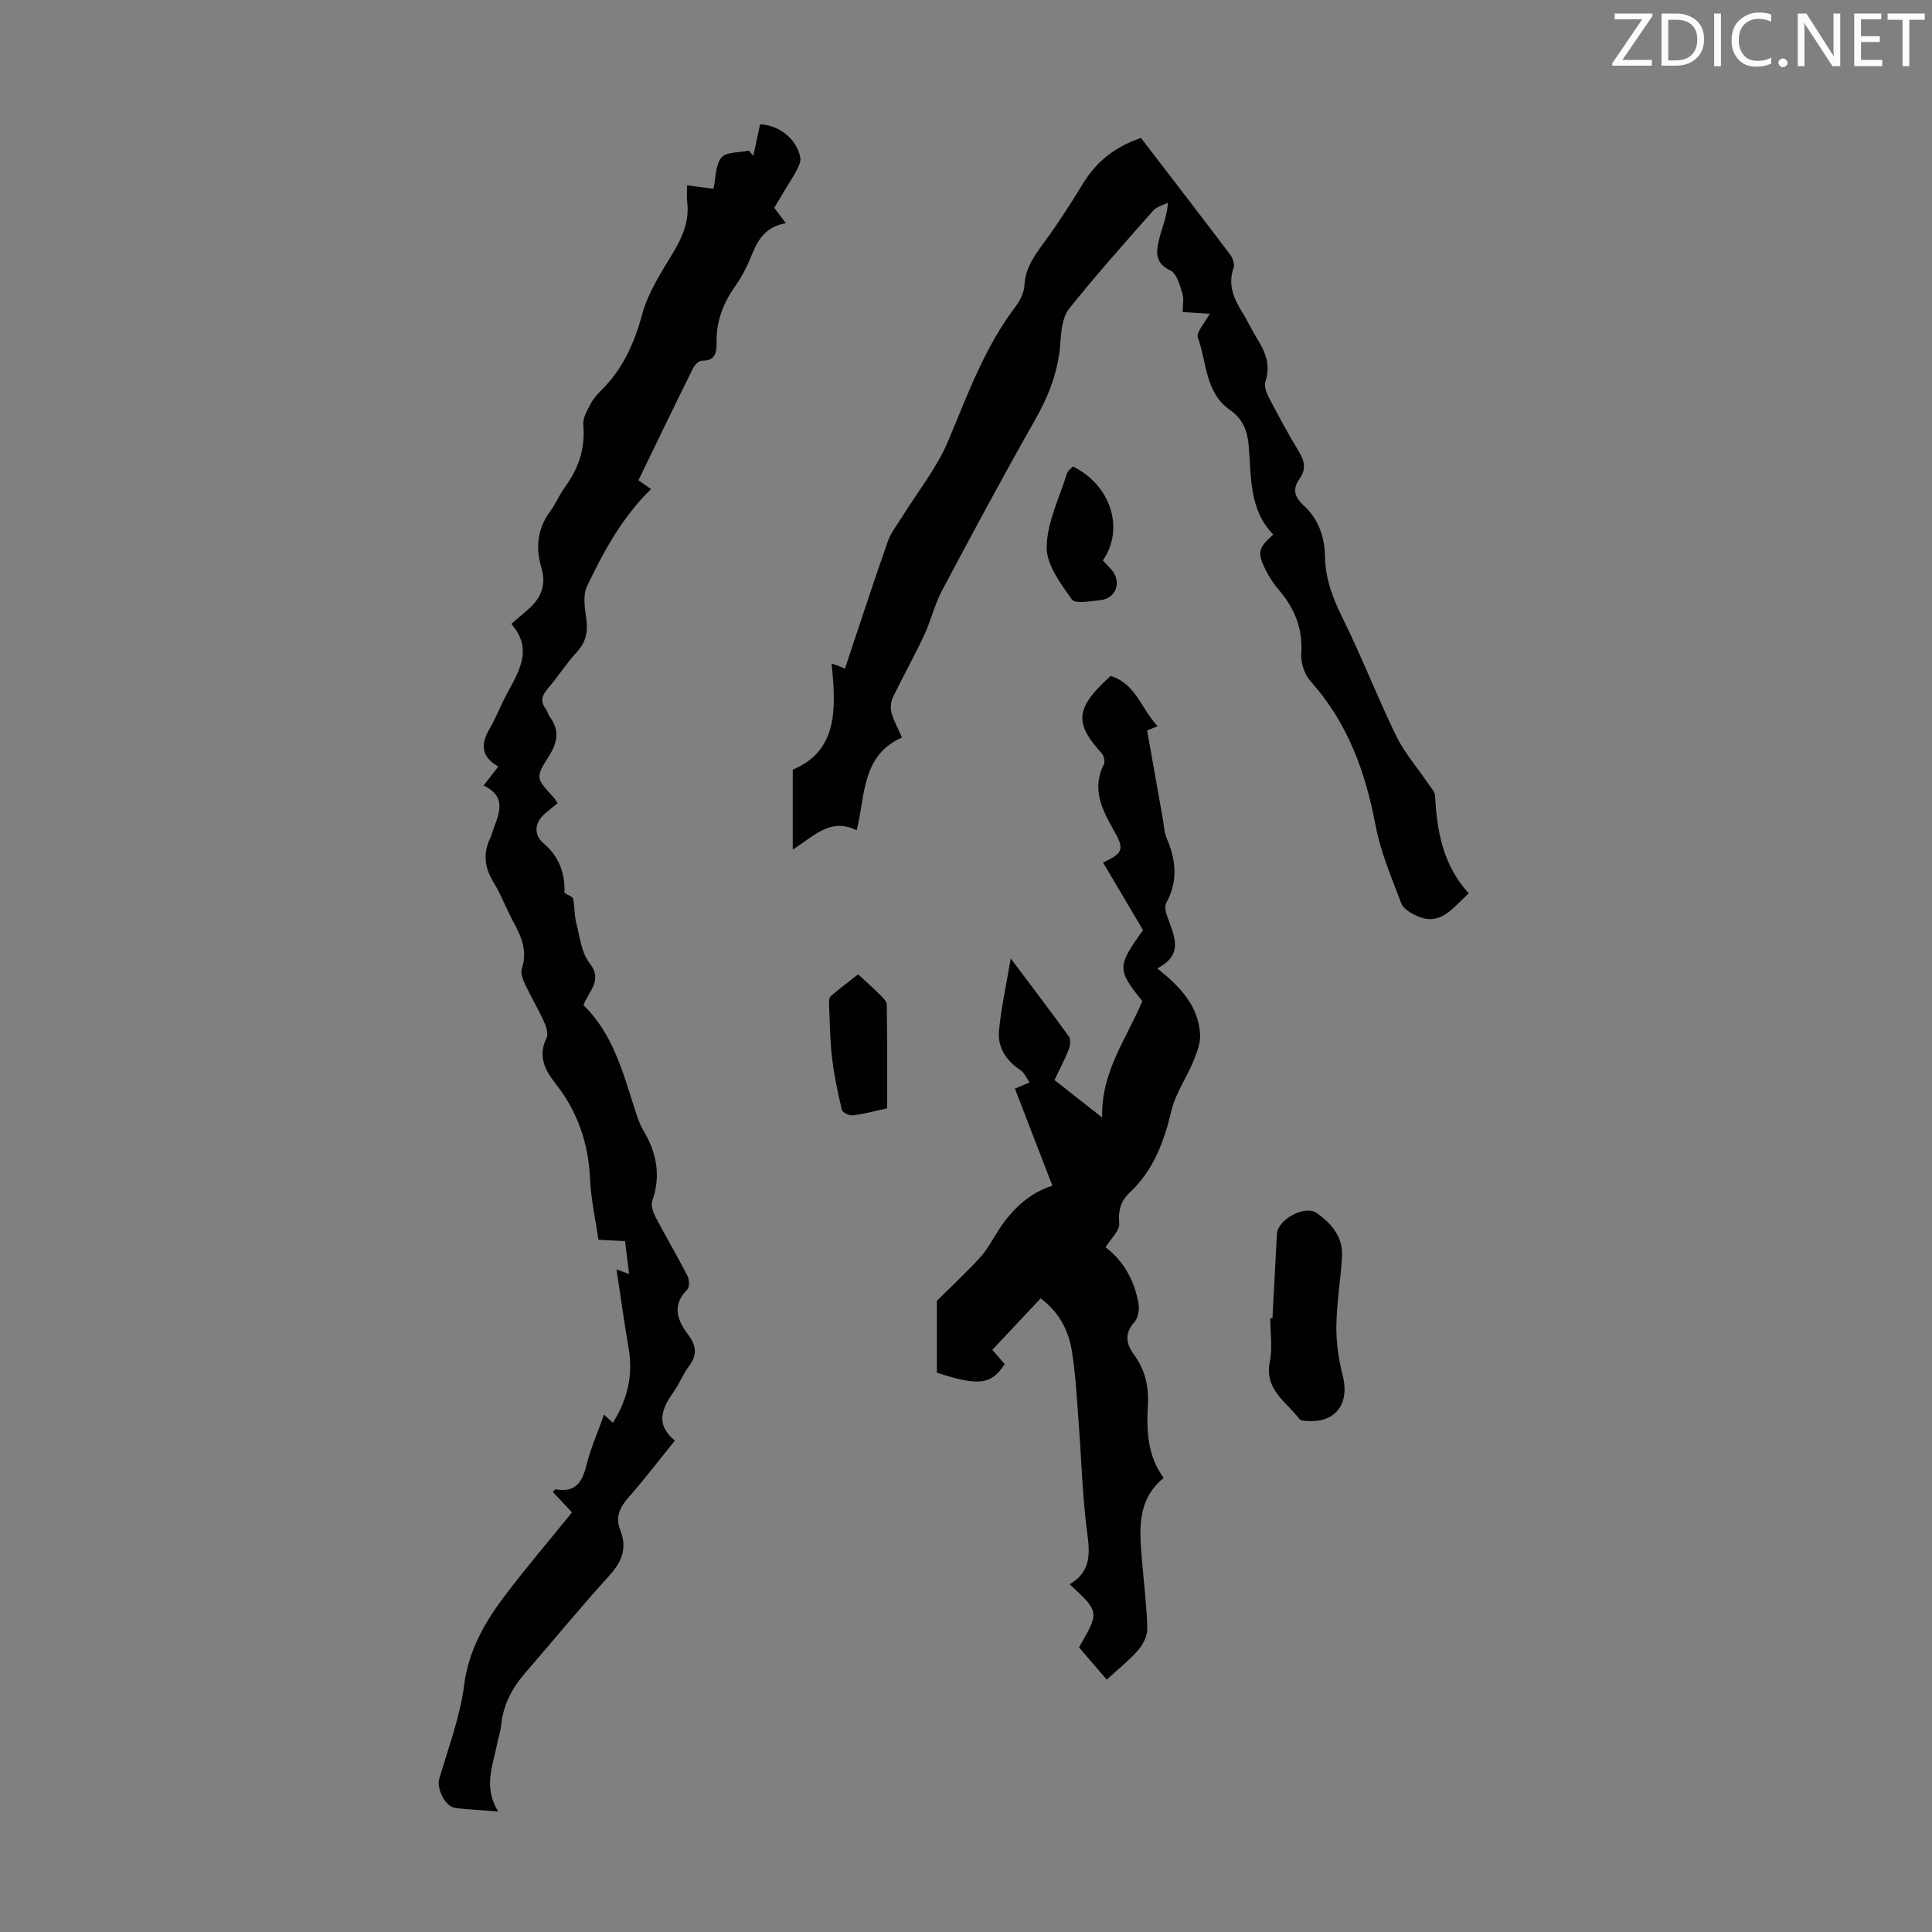
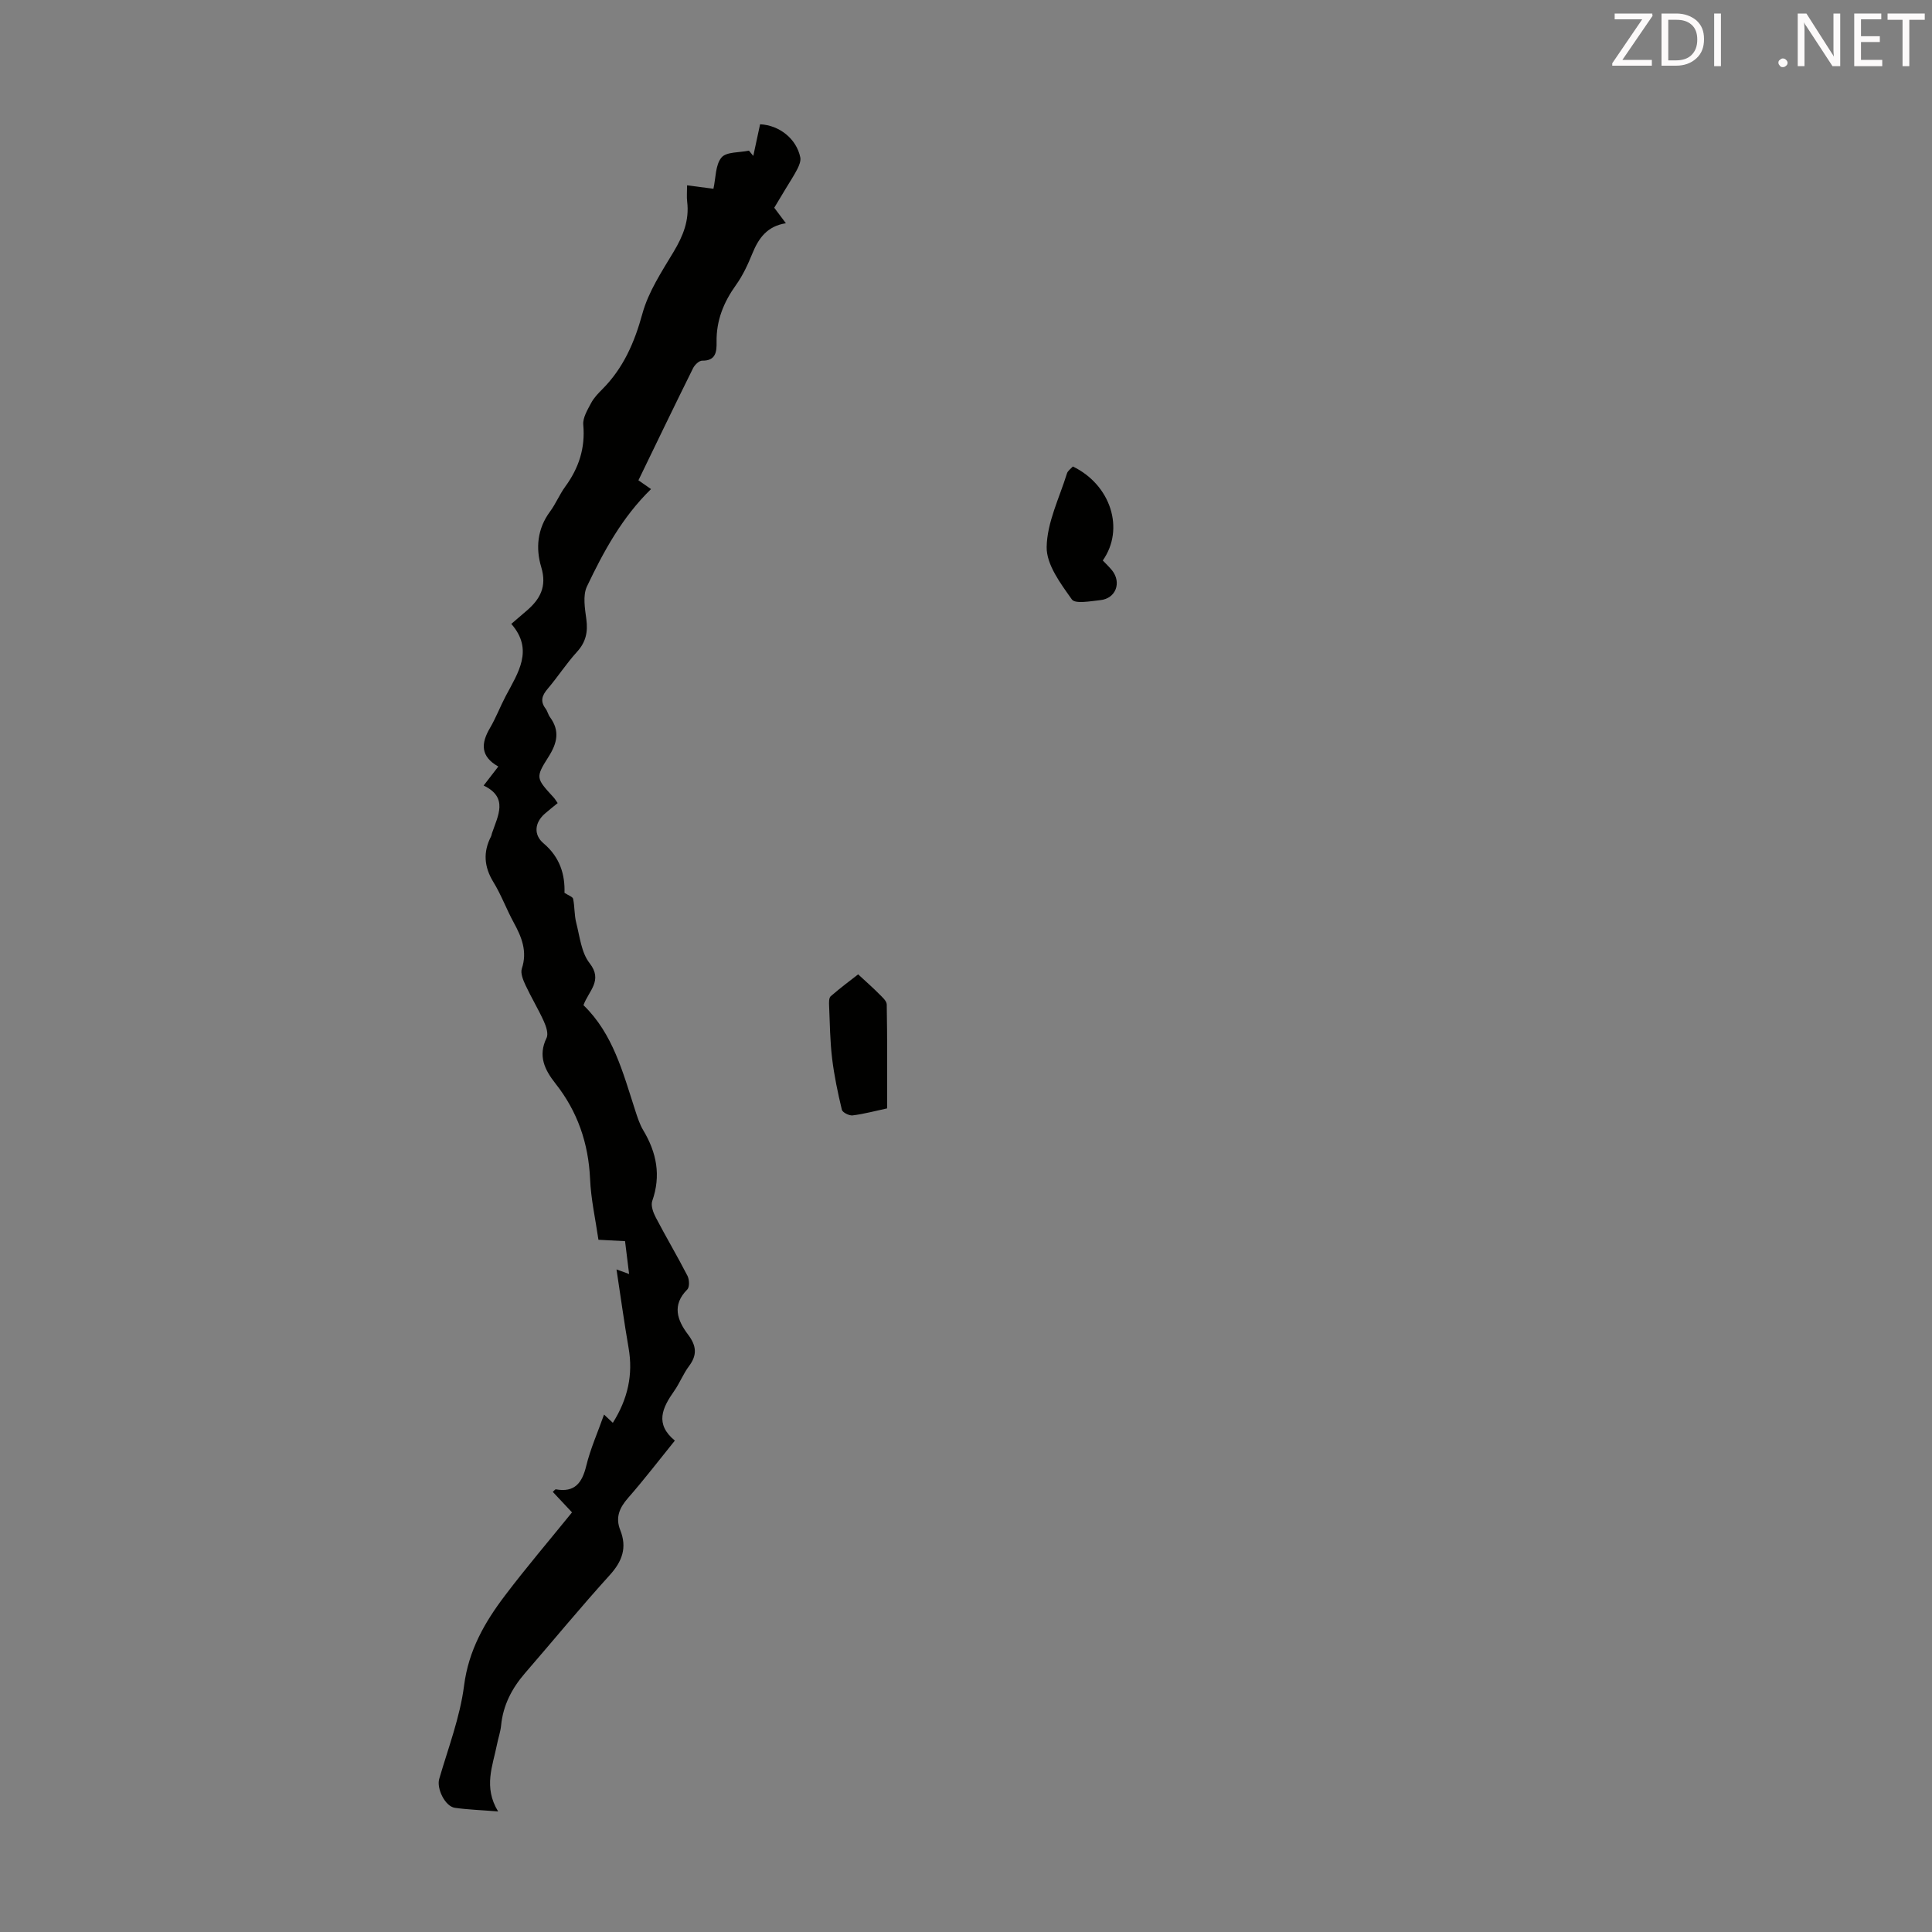
<svg xmlns="http://www.w3.org/2000/svg" enable-background="new 0 0 400 400" viewBox="0 0 400 400">
  <rect x="0" y="0" width="400" height="400" fill="#808080" stroke="none" />
  <path d="m127.64 262.82c1.07.39 1.64.6 2.61.95-.29-2.34-.56-4.49-.84-6.8-1.88-.1-3.53-.19-5.51-.29-.61-4.23-1.55-8.38-1.73-12.57-.33-7.4-2.59-13.98-7.16-19.77-2.24-2.84-3.67-5.72-1.85-9.45.42-.86-.09-2.39-.56-3.43-1.15-2.54-2.61-4.94-3.79-7.47-.49-1.06-1.09-2.48-.77-3.45 1.18-3.57-.03-6.52-1.68-9.54-1.5-2.74-2.58-5.73-4.21-8.38-1.93-3.16-2.16-6.2-.49-9.44.1-.19.12-.43.19-.64 1.22-3.64 3.48-7.42-1.72-9.9 1.12-1.46 1.99-2.59 3.04-3.94-3.72-2.09-3.6-4.79-1.74-7.95 1.24-2.11 2.12-4.44 3.26-6.61 2.56-4.85 5.88-9.58 1.17-14.97 1.26-1.08 2.17-1.88 3.1-2.66 2.84-2.41 4.32-5.02 3.1-9.09-1.18-3.91-.82-7.95 1.82-11.51 1.19-1.61 1.96-3.53 3.14-5.15 2.81-3.84 4.18-7.98 3.74-12.82-.13-1.44.87-3.07 1.61-4.47.56-1.07 1.45-2 2.31-2.86 4.39-4.4 6.69-9.71 8.33-15.7 1.24-4.51 4-8.68 6.45-12.77 1.96-3.27 3.29-6.53 2.81-10.4-.12-.97-.02-1.98-.02-3.37 2.04.27 3.76.49 5.46.71.5-2.26.39-4.94 1.67-6.47 1.01-1.21 3.72-1 5.68-1.42.3.36.6.73.9 1.09.47-2.18.94-4.36 1.41-6.55 3.98.19 7.52 2.99 8.32 6.84.15.74-.23 1.68-.6 2.41-.71 1.39-1.59 2.7-2.39 4.04-.8 1.33-1.6 2.65-2.4 3.99.82 1.09 1.54 2.05 2.41 3.21-3.87.6-5.65 3.09-6.94 6.26-.92 2.26-1.97 4.54-3.38 6.51-2.57 3.58-4.11 7.37-4.03 11.83.03 1.93-.11 3.9-2.98 3.85-.64-.01-1.55.87-1.89 1.56-3.81 7.69-7.54 15.42-11.31 23.21 1.21.85 1.88 1.32 2.61 1.82-5.97 5.82-9.82 12.9-13.27 20.16-.89 1.88-.42 4.57-.12 6.82.34 2.62-.1 4.7-1.94 6.72-2.18 2.39-3.95 5.15-6.05 7.62-1.17 1.37-1.63 2.57-.46 4.12.4.53.53 1.25.92 1.78 2.08 2.83 1.5 5.36-.3 8.2-2.76 4.34-2.58 4.45 1.06 8.43.29.32.51.7.83 1.16-.94.77-1.8 1.45-2.63 2.17-2.23 1.93-2.32 4.45-.32 6.14 3.46 2.92 4.48 6.53 4.36 10.27.81.54 1.7.81 1.79 1.25.34 1.63.23 3.37.65 4.98.73 2.85 1.05 6.15 2.75 8.32 2.83 3.61-.16 5.7-1.26 8.71 6.12 5.91 8.18 13.98 10.73 21.84.45 1.38.9 2.8 1.63 4.03 2.79 4.64 3.73 9.41 1.88 14.67-.33.95.2 2.4.73 3.41 2.12 4.06 4.47 8.01 6.56 12.08.4.77.46 2.34-.03 2.83-3.24 3.23-2.07 6.4.14 9.32 1.74 2.3 1.97 4.21.21 6.55-1.2 1.6-1.93 3.54-3.09 5.18-2.41 3.43-4.05 6.78.16 10.24-3.34 4.13-6.39 8.12-9.69 11.88-1.79 2.05-2.65 4.05-1.61 6.66 1.44 3.61.42 6.45-2.19 9.32-6.01 6.63-11.7 13.55-17.56 20.32-2.7 3.13-4.51 6.61-4.92 10.78-.13 1.33-.59 2.61-.85 3.93-.87 4.43-2.87 8.82.23 13.89-3.49-.28-6.24-.37-8.94-.75-2.07-.29-3.82-4.03-3.26-5.96 1.86-6.42 4.31-12.78 5.15-19.34.93-7.3 4.27-13.12 8.47-18.65 4.38-5.79 9.11-11.33 13.88-17.22-1.31-1.39-2.64-2.82-3.98-4.24.32-.29.5-.55.62-.53 3.92.71 5.45-1.33 6.31-4.87.86-3.52 2.36-6.88 3.68-10.61.87.81 1.28 1.2 1.82 1.71 3.1-4.93 4.23-9.97 3.26-15.52-.91-5.24-1.63-10.55-2.5-16.24z" fill="#010100" />
-   <path d="m236.22 28.56c6.28 8.19 12.43 16.15 18.49 24.18.53.71.95 1.98.69 2.73-1.21 3.46.01 6.31 1.78 9.15 1.12 1.8 2 3.76 3.12 5.55 1.71 2.74 2.82 5.47 1.69 8.83-.32.95.24 2.39.77 3.41 1.97 3.77 3.99 7.51 6.19 11.14 1.17 1.92 1.48 3.64.15 5.51-1.56 2.2-1.14 3.81.89 5.67 3.01 2.76 4.28 6.5 4.34 10.57.07 4.59 1.64 8.62 3.67 12.72 3.96 8 7.18 16.36 11.09 24.39 1.67 3.44 4.3 6.42 6.46 9.63.6.9 1.54 1.84 1.58 2.8.36 7.39 1.71 14.42 6.95 20.1-3.32 3.05-5.83 6.95-10.83 4.65-1.21-.55-2.71-1.46-3.13-2.56-2-5.31-4.29-10.63-5.33-16.16-2.1-11.11-5.78-21.27-13.46-29.83-1.25-1.39-2.05-3.83-1.92-5.71.36-5.19-1.38-9.38-4.64-13.2-1.08-1.26-2.03-2.69-2.76-4.18-1.75-3.57-1.51-4.49 1.6-7.29-5.08-5.18-4.51-12.02-5.09-18.51-.28-3.11-1.28-5.47-3.91-7.31-5.12-3.58-4.73-9.82-6.6-14.92-.41-1.11 1.44-3.04 2.44-4.96-1.9-.12-3.51-.23-5.59-.36 0-1.29.3-2.68-.07-3.86-.53-1.7-1.15-4.1-2.44-4.71-3.43-1.63-2.97-4.14-2.3-6.76.57-2.23 1.54-4.36 1.76-7.31-1.02.52-2.31.81-3.02 1.61-5.92 6.71-11.9 13.39-17.47 20.39-1.37 1.72-1.61 4.59-1.78 6.97-.4 5.83-2.38 10.98-5.26 16.04-6.62 11.64-12.95 23.45-19.24 35.29-1.56 2.94-2.31 6.29-3.73 9.31-2.01 4.31-4.36 8.47-6.42 12.75-.44.92-.59 2.22-.33 3.2.46 1.68 1.34 3.25 2.18 5.16-8.41 3.77-7.55 12.01-9.38 19.23-5.42-2.74-8.83 1.23-13.23 3.98 0-5.62 0-10.78 0-16.55 9.41-3.9 8.98-12.74 8.04-21.95.77.26 1.17.39 1.56.53.31.12.61.26 1.2.52 2.95-8.81 5.81-17.6 8.87-26.32.64-1.83 1.93-3.43 2.97-5.11 3.21-5.19 7.15-10.07 9.5-15.63 4.09-9.69 7.6-19.58 14.09-28.04.91-1.19 1.66-2.82 1.74-4.28.2-3.74 2.25-6.39 4.32-9.22 2.83-3.87 5.41-7.93 7.92-12.02 2.78-4.51 6.64-7.46 11.88-9.26z" fill="#010100" />
-   <path d="m215.46 268.81c-3.37 3.59-6.63 7.06-10.01 10.66.99 1.15 1.78 2.05 2.56 2.95-2.75 4.28-5.35 4.61-14.04 1.78 0-5.4 0-10.84 0-14.87 3.52-3.51 6.4-6.16 9.01-9.05 1.48-1.64 2.53-3.68 3.74-5.56 2.78-4.32 6.36-7.71 11.16-9.24-2.69-6.98-5.26-13.65-7.75-20.09 1.12-.47 2.08-.88 3.04-1.29-.63-.87-1.09-2.01-1.93-2.57-2.95-1.97-4.74-4.68-4.41-8.14.45-4.69 1.48-9.33 2.43-14.95 4.48 5.97 8.34 11.02 12.04 16.17.43.6.28 1.88-.03 2.68-.81 2.06-1.86 4.03-2.95 6.32 3.12 2.46 6.16 4.85 9.87 7.76-.25-9.51 5.12-16.41 8.31-24.09-5.23-6.56-5.23-7.21.15-14.7-2.72-4.61-5.49-9.3-8.27-14 4.19-1.98 4.47-2.71 2.16-6.78-2.43-4.28-4.54-8.5-2.01-13.53.29-.57.03-1.81-.43-2.31-5.39-5.85-5.38-8.98.21-14.48.55-.54 1.13-1.05 1.65-1.53 5.27 1.65 6.36 6.92 9.73 10.4-1.12.45-2.04.82-2.19.88 1.11 6.26 2.18 12.33 3.26 18.39.23 1.32.27 2.73.79 3.93 1.95 4.51 2.38 8.91-.09 13.4-.35.64-.15 1.73.11 2.51 1.33 3.99 3.84 8.06-1.98 11.04 4.92 3.87 8.52 7.86 8.88 13.63.11 1.82-.66 3.79-1.38 5.54-1.43 3.48-3.71 6.71-4.56 10.3-1.53 6.46-3.74 12.36-8.69 17-1.82 1.7-2.35 3.68-2.12 6.33.13 1.49-1.74 3.15-2.83 4.95 3.61 2.67 5.98 6.76 6.83 11.65.21 1.23-.08 2.99-.87 3.85-2.13 2.34-1.64 4.58-.1 6.67 2.33 3.15 3.11 6.6 2.91 10.41-.29 5.31-.13 10.55 3.27 15.15-5.58 4.58-5.01 10.69-4.52 16.77.39 4.79 1 9.58 1.13 14.37.04 1.51-.86 3.33-1.89 4.51-1.89 2.17-4.19 3.98-6.51 6.12-2.03-2.36-3.91-4.54-5.75-6.68 4.26-7.34 4.26-7.34-1.94-13.07 5.17-3 3.99-7.61 3.43-12.35-.81-6.86-1-13.8-1.53-20.7-.39-5.12-.62-10.27-1.45-15.32-.67-4.12-2.54-7.87-6.44-10.82z" fill="#010100" />
-   <path d="m263.45 272.93c.31-5.81.61-11.62.92-17.43.16-3.01 5.76-6.07 8.21-4.37 3.15 2.19 5.53 5.03 5.27 9.16-.3 4.77-1.11 9.53-1.17 14.3-.04 3.4.47 6.89 1.31 10.19 1.52 6.01-1.58 9.98-7.76 9.4-.42-.04-.99-.11-1.2-.39-2.71-3.58-7.29-6.06-6.13-11.85.58-2.9.1-6.01.1-9.03.15.02.3.02.45.02z" fill="#010100" />
+   <path d="m215.46 268.81z" fill="#010100" />
  <path d="m222.12 96.58c7.85 3.8 10.79 12.93 6.2 19.46.62.66 1.33 1.32 1.93 2.06 2 2.53.76 5.82-2.43 6.15-2.01.21-5.21.83-5.9-.14-2.33-3.28-5.28-7.21-5.22-10.85.08-5.1 2.63-10.17 4.2-15.23.17-.57.82-.99 1.22-1.45z" fill="#010100" />
  <path d="m177.67 201.73c1.78 1.65 3.07 2.77 4.26 3.98.66.67 1.64 1.49 1.66 2.25.13 7.13.08 14.26.08 21.52-2.58.55-4.84 1.17-7.14 1.45-.71.09-2.09-.6-2.23-1.16-.84-3.51-1.59-7.05-2.02-10.63-.43-3.59-.47-7.24-.62-10.86-.03-.68-.07-1.67.33-2.02 2.05-1.78 4.25-3.41 5.68-4.53z" fill="#010100" />
  <g fill="#fcfafa">
    <path d="m342.2 3.2-6.3 9.2h6.1v1.2h-8.2v-.5l6.2-9.1h-5.7v-1.2h7.8v.4z" />
    <path d="m344 13.7v-10.9h3.1c1.6 0 3 .5 4.1 1.4 1.1 1 1.6 2.2 1.6 3.9s-.5 3-1.6 4-2.5 1.5-4.2 1.5h-3zm1.4-9.6v8.4h1.6c1.4 0 2.5-.4 3.2-1.1.8-.8 1.2-1.8 1.2-3.2s-.4-2.4-1.2-3.1-1.8-1-3.1-1z" />
    <path d="m356.3 2.8v10.9h-1.4v-10.9z" />
-     <path d="m366.6 13.2c-.8.4-1.8.6-3 .6-1.6 0-2.8-.5-3.7-1.5s-1.4-2.3-1.4-3.9c0-1.7.5-3.2 1.6-4.2s2.4-1.6 4-1.6c1 0 1.9.1 2.6.4v1.5c-.8-.4-1.6-.6-2.6-.6-1.2 0-2.2.4-3 1.2s-1.1 1.9-1.1 3.3c0 1.3.4 2.3 1.1 3.1s1.6 1.1 2.8 1.1c1.1 0 2-.2 2.8-.7v1.3z" />
    <path d="m368.2 13c0-.3.1-.5.3-.6.2-.2.4-.3.6-.3.3 0 .5.1.7.3s.3.4.3.6-.1.5-.3.6c-.2.2-.4.3-.7.3s-.5-.1-.6-.3c-.2-.2-.3-.4-.3-.6z" />
    <path d="m381.1 13.7h-1.7l-5.5-8.4c-.2-.2-.3-.5-.4-.7 0 .2.1.8.1 1.5v7.6h-1.4v-10.9h1.8l5.3 8.3c.3.4.4.6.4.8 0-.3-.1-.8-.1-1.6v-7.5h1.4v10.9z" />
    <path d="m389.7 13.7h-5.8v-10.9h5.6v1.2h-4.2v3.5h3.9v1.2h-3.9v3.7h4.4z" />
    <path d="m398.4 4.1h-3.1v9.6h-1.4v-9.6h-3.1v-1.3h7.7v1.3z" />
  </g>
</svg>